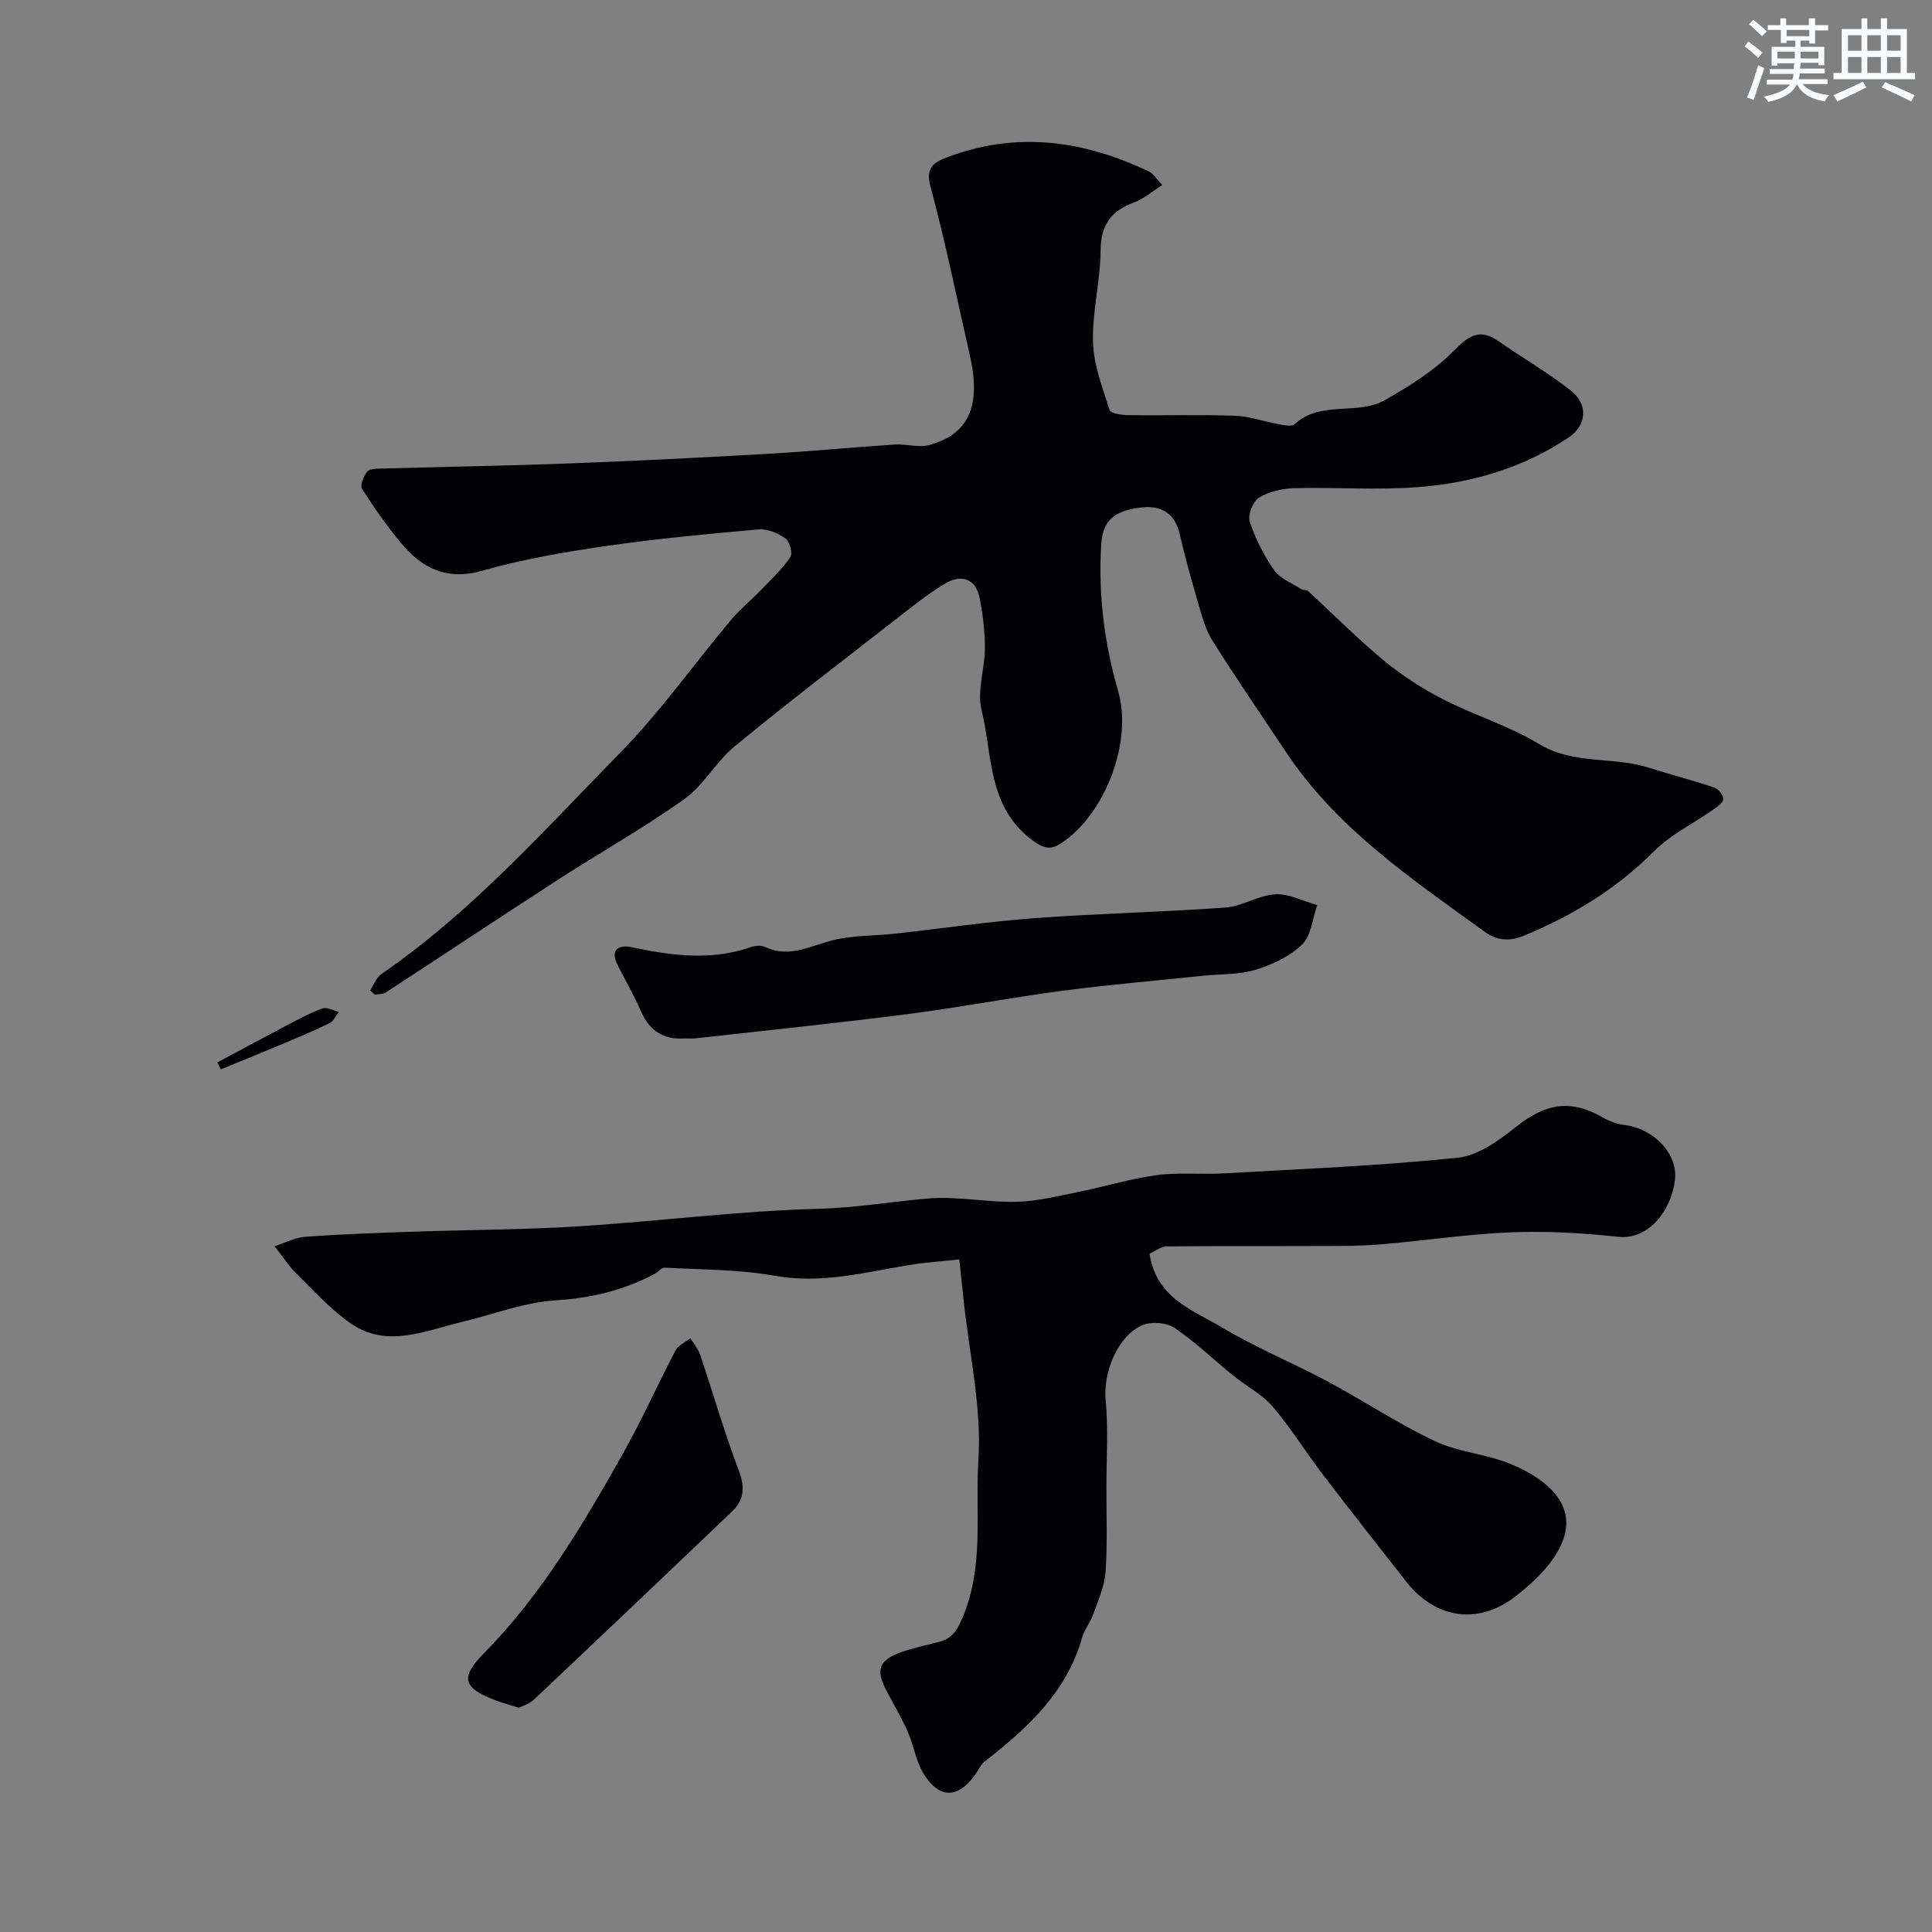
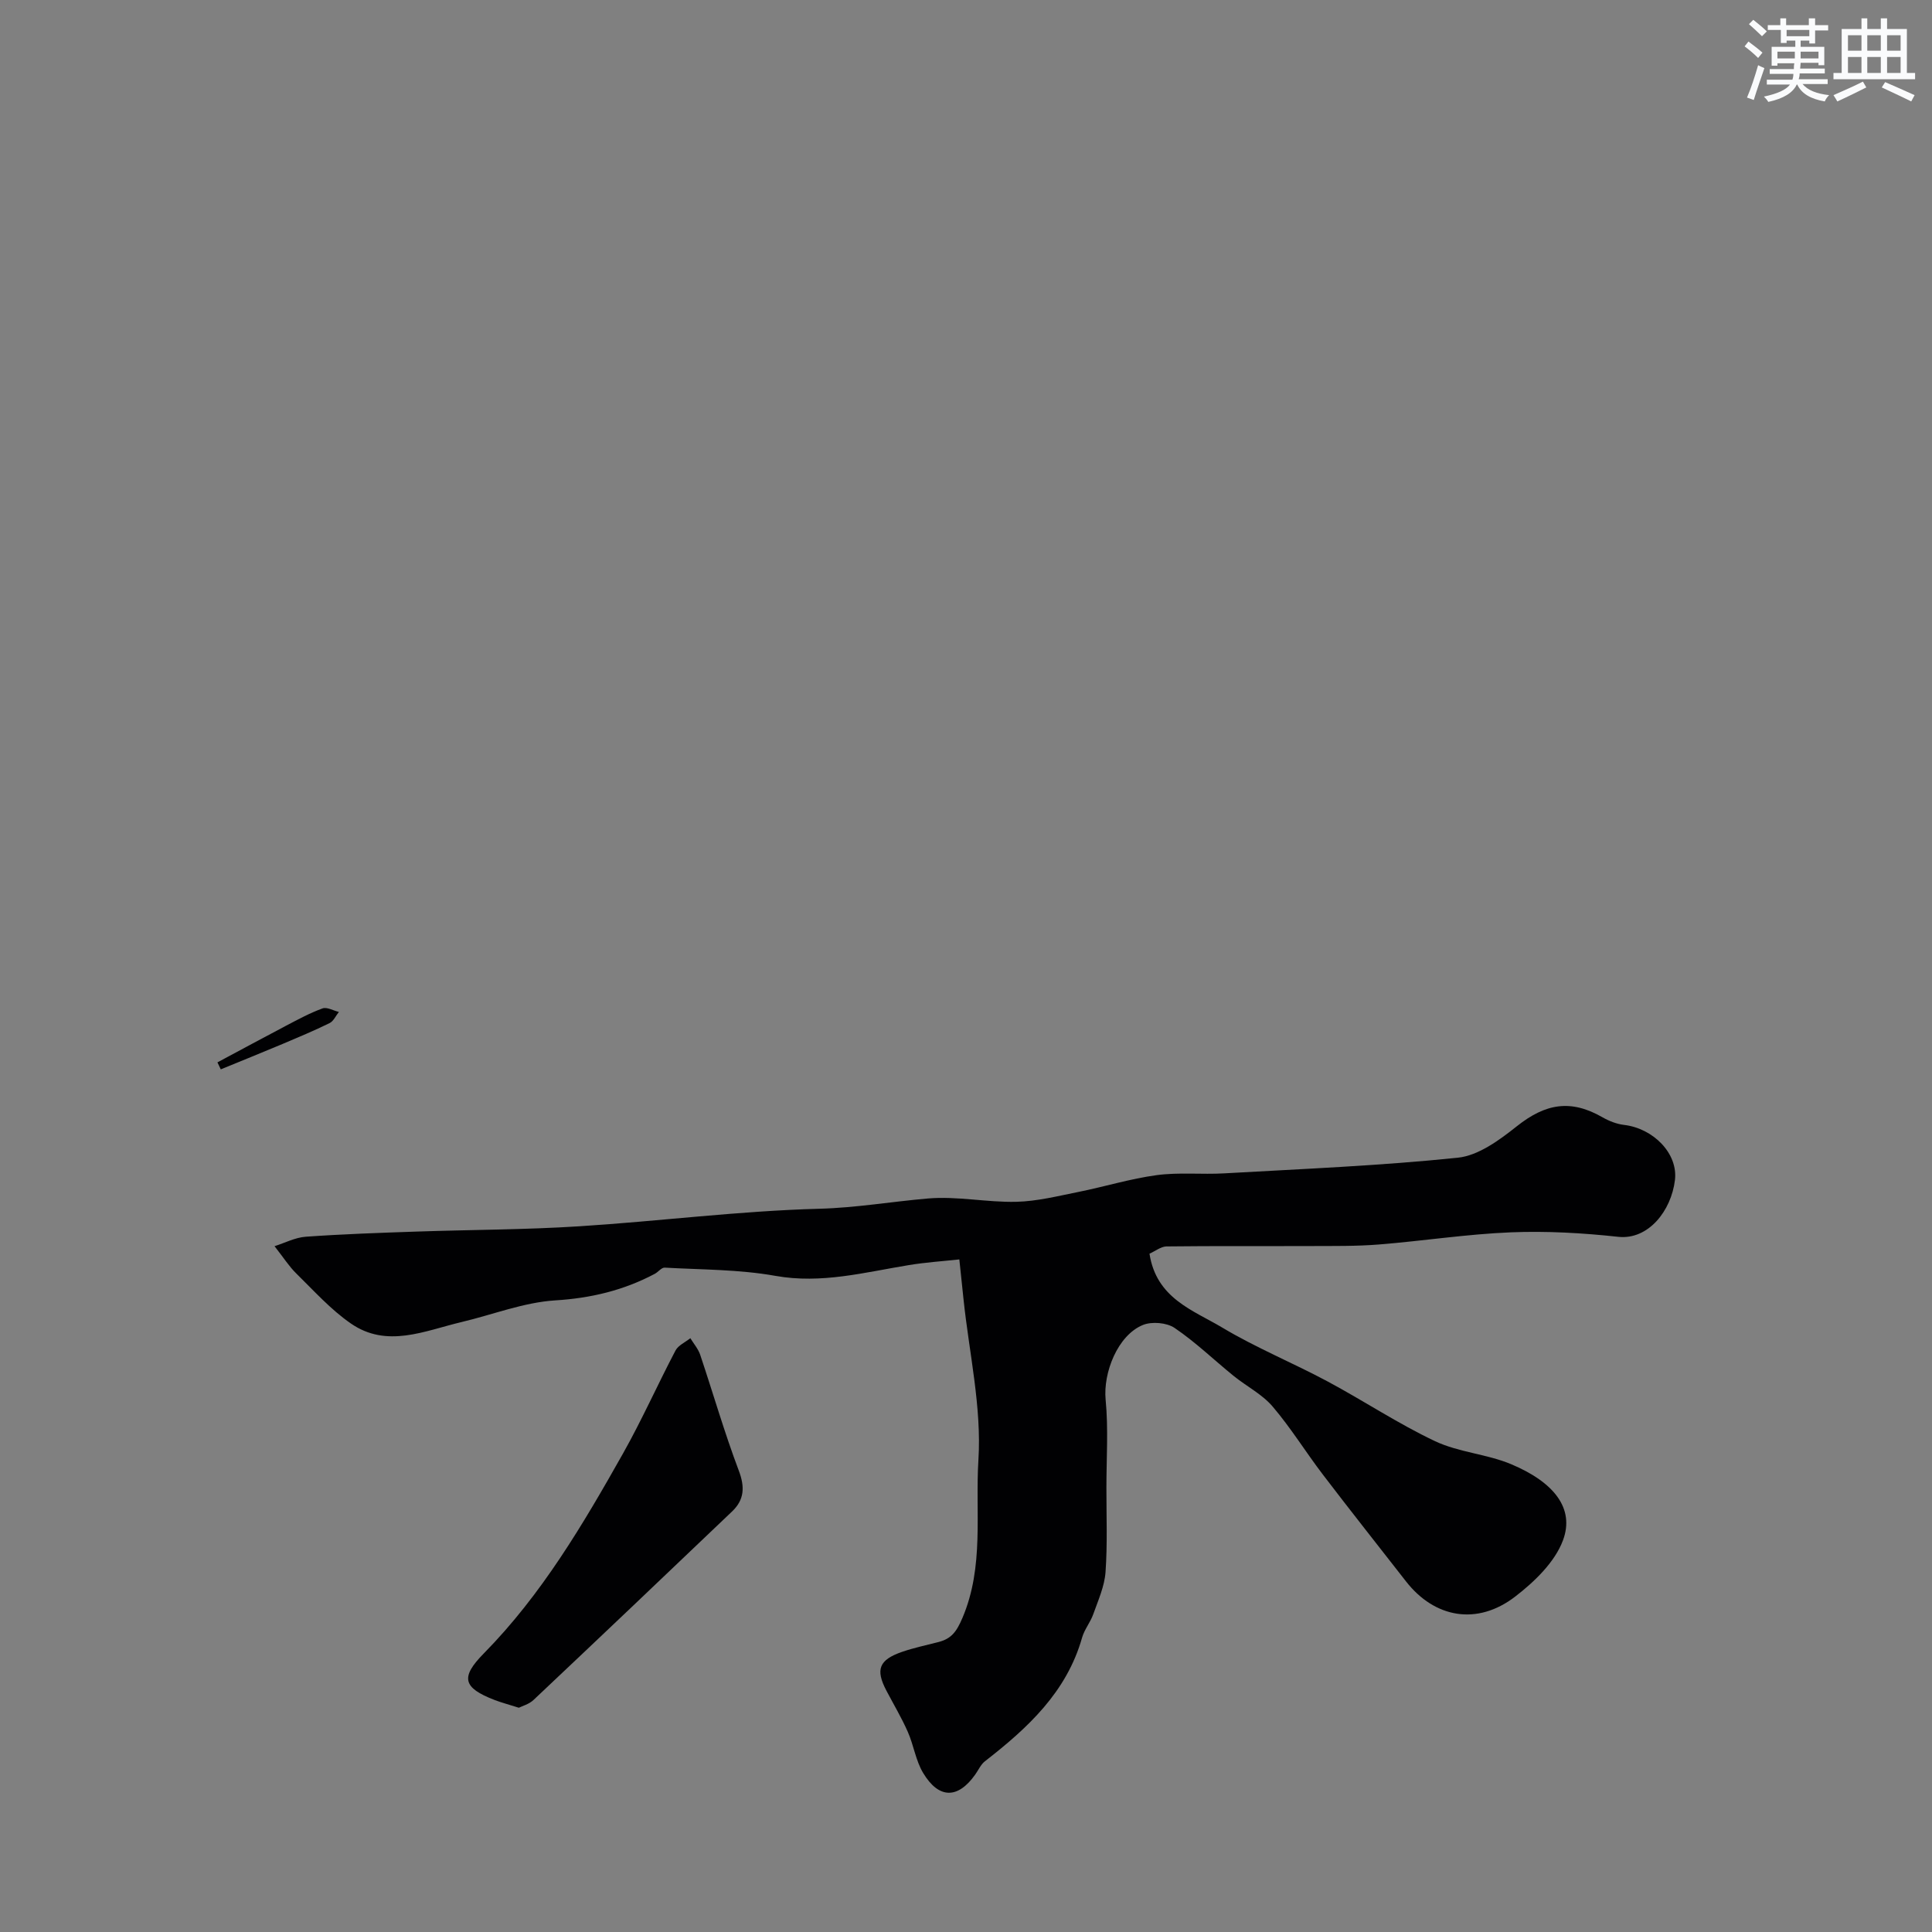
<svg xmlns="http://www.w3.org/2000/svg" enable-background="new 0 0 400 400" viewBox="0 0 400 400">
  <rect x="0" y="0" width="400" height="400" fill="#808080" stroke="none" />
  <g fill="#010103">
-     <path d="m76.64 205.03c.75-1.13 1.26-2.63 2.3-3.35 18.73-12.87 33.74-29.79 49.48-45.85 8.28-8.45 15.19-18.25 22.82-27.35 1.91-2.28 4.25-4.19 6.33-6.34 2.12-2.19 4.38-4.32 6.07-6.81.52-.77-.16-3.27-1.05-3.89-1.55-1.09-3.75-1.99-5.58-1.83-10.61.94-21.23 1.94-31.76 3.47-8.53 1.24-17.1 2.72-25.38 5.08-7.41 2.11-12.52-.51-16.9-5.8-2.91-3.52-5.55-7.28-8-11.14-.46-.72.31-2.56 1.01-3.53.42-.59 1.79-.65 2.73-.67 12.93-.37 25.87-.57 38.79-1.06 13.87-.52 27.74-1.22 41.6-2.01 8.73-.5 17.45-1.35 26.18-1.92 2.34-.15 4.86.7 7.05.12 8.27-2.2 10.85-8.15 8.47-18.58-2.68-11.71-5.07-23.5-8.19-35.09-1.04-3.88.91-4.91 3.31-5.84 14.45-5.57 28.45-3.61 42.07 2.93.82.4 1.36 1.38 2.65 2.74-2.12 1.34-3.83 2.85-5.82 3.59-4.71 1.74-6.91 4.58-6.95 9.88-.04 6.36-1.75 12.73-1.57 19.06.13 4.73 1.97 9.47 3.44 14.07.23.72 2.6 1.02 3.99 1.04 7.33.1 14.67-.13 21.99.13 2.99.1 5.93 1.19 8.91 1.72 1.13.2 2.78.6 3.39.03 5.42-5 13.01-1.76 18.68-4.98 5.03-2.85 10.12-6.02 14.14-10.08 3.17-3.2 5.41-4.94 9.47-2.09 4.94 3.45 10.21 6.47 14.92 10.19 3.66 2.89 3.3 7.18-.5 9.73-9.43 6.32-20.08 9.42-31.23 10.26-8.45.64-16.99-.01-25.48.21-2.52.07-5.29.7-7.39 1.98-1.24.76-2.33 3.59-1.88 4.96 1.16 3.53 2.91 6.99 5.05 10.04 1.24 1.76 3.68 2.68 5.62 3.92.39.25 1.08.11 1.4.4 5.22 4.79 10.21 9.86 15.66 14.36 3.74 3.1 7.92 5.8 12.24 8.02 6.52 3.35 13.7 5.52 19.93 9.29 7.21 4.36 15.35 2.54 22.76 4.91 4.47 1.43 9.03 2.59 13.48 4.09.86.29 1.93 1.6 1.91 2.41-.02.75-1.28 1.59-2.14 2.2-4.1 2.88-8.79 5.15-12.26 8.64-7.78 7.8-16.88 13.29-26.91 17.45-2.76 1.15-5.47 1.1-8.13-.84-14.99-10.89-30.45-21.24-41-37.04-5.16-7.72-10.4-15.39-15.36-23.25-1.44-2.28-2.14-5.06-2.92-7.7-1.4-4.77-2.74-9.57-3.86-14.42-1.03-4.44-4.06-5.9-8.04-5.41-5.89.72-7.92 2.95-8.2 7.86-.6 10.27.66 20.26 3.53 30.18 3.04 10.48-2.73 25.43-11.69 31.38-1.86 1.24-3.29 1.57-6.12-.56-9.35-7.05-8.16-17.64-10.48-26.94-.98-3.93.67-8.47.69-12.73.02-3.42-.41-6.89-1.04-10.26-.75-4.04-3.63-5.37-7.36-3.1-3.89 2.36-7.44 5.3-11.05 8.1-10.85 8.45-21.78 16.8-32.39 25.54-3.84 3.16-6.36 8.02-10.36 10.87-8.44 6.01-17.52 11.12-26.24 16.75-11.91 7.7-23.72 15.57-35.6 23.31-.6.39-1.52.31-2.29.45-.31-.26-.63-.58-.94-.9z" />
    <path d="m237.99 259.56c1.43 9.29 9.05 11.7 15.08 15.31 6.98 4.18 14.6 7.29 21.79 11.14 7.49 4.01 14.61 8.76 22.27 12.38 4.91 2.31 10.72 2.65 15.75 4.76 8.91 3.75 13.15 9.18 10.73 15.72-1.67 4.53-5.9 8.6-9.9 11.68-7.85 6.05-16.68 4.47-22.62-3.15-5.73-7.35-11.52-14.65-17.17-22.06-3.56-4.66-6.65-9.7-10.45-14.15-2.18-2.55-5.41-4.17-8.07-6.33-4.08-3.31-7.89-7-12.22-9.93-1.63-1.1-4.7-1.36-6.55-.61-5.23 2.13-8.26 9.89-7.72 15.48.58 6.01.16 12.12.16 18.19-.01 5.83.23 11.68-.18 17.48-.21 2.95-1.52 5.85-2.53 8.7-.59 1.69-1.83 3.16-2.32 4.86-3.2 11.33-11.29 18.75-20.13 25.63-.86.67-1.34 1.82-2 2.74-3.59 5.07-7.53 5.09-10.79-.34-1.53-2.55-1.95-5.74-3.17-8.5-1.29-2.93-2.94-5.69-4.43-8.53-2.3-4.38-1.55-6.38 3.27-8.04 2.44-.84 4.99-1.37 7.5-2.02 2.67-.69 3.74-2.11 4.97-4.99 4.55-10.67 2.63-21.88 3.31-32.71.69-10.97-1.92-22.15-3.08-33.24-.26-2.45-.51-4.9-.87-8.28-3.44.37-6.96.6-10.42 1.17-9.16 1.49-18.11 3.94-27.68 2.23-7.5-1.34-15.25-1.27-22.9-1.7-.66-.04-1.33.9-2.05 1.28-6.45 3.42-13.2 5.04-20.61 5.5-6.54.41-12.94 2.96-19.42 4.49-7.63 1.81-15.44 5.47-22.92.28-4.16-2.88-7.64-6.77-11.29-10.35-1.48-1.45-2.61-3.25-4.49-5.64 2.12-.67 4.26-1.8 6.47-1.96 7.58-.54 15.18-.8 22.77-1.06 11.28-.39 22.59-.38 33.85-1.1 16.57-1.05 33.1-3.19 49.67-3.63 7.66-.2 15.05-1.49 22.56-2.13 6.02-.51 12.18.83 18.25.69 4.3-.1 8.6-1.19 12.86-2.04 5.42-1.09 10.75-2.74 16.21-3.48 4.6-.62 9.34-.1 14-.37 16.13-.92 32.29-1.57 48.35-3.24 4.27-.44 8.61-3.65 12.2-6.5 5.99-4.76 11.2-5.63 17.76-1.86 1.35.77 2.92 1.39 4.45 1.57 6.05.71 11.2 5.91 10.54 11.41-.76 6.37-5.51 12.43-11.73 11.76-7.37-.8-14.84-1.23-22.24-.93-9.14.37-18.22 1.79-27.35 2.52-4.65.37-9.35.3-14.02.32-10 .04-19.99-.04-29.99.08-1.13.05-2.29.99-3.46 1.5z" />
-     <path d="m141.79 214.99c-4.14.31-7.21-1.36-9.02-5.49-1.43-3.26-3.2-6.38-4.83-9.55-1.76-3.41.17-4.42 2.95-3.82 8.25 1.76 16.41 2.79 24.63-.06.89-.31 2.13-.37 2.96.02 5.28 2.45 9.81-.58 14.68-1.6 3.99-.84 8.17-.75 12.25-1.2 9.6-1.05 19.16-2.49 28.78-3.2 13.18-.97 26.41-1.24 39.59-2.2 3.46-.25 6.78-2.55 10.23-2.74 2.85-.15 5.8 1.43 8.7 2.24-.98 2.78-1.23 6.31-3.12 8.15-2.55 2.49-6.21 4.19-9.7 5.26-3.38 1.04-7.14.83-10.74 1.21-9.76 1.02-19.55 1.85-29.28 3.13-10.67 1.41-21.26 3.45-31.94 4.82-14.62 1.87-29.29 3.37-43.94 5.02-.64.07-1.31.01-2.2.01z" />
    <path d="m107.42 353.57c-2.2-.7-3.62-1.07-4.98-1.59-6.66-2.56-7.13-4.72-2.27-9.66 11.97-12.16 20.55-26.72 28.84-41.43 3.9-6.93 7.14-14.23 10.84-21.27.57-1.09 2.03-1.72 3.08-2.56.69 1.14 1.63 2.21 2.04 3.44 2.68 7.98 5.01 16.09 7.98 23.95 1.3 3.42 1.16 6.05-1.37 8.47-13.67 13.05-27.37 26.07-41.12 39.04-.94.89-2.36 1.26-3.04 1.61z" />
    <path d="m45.02 219.95c4.76-2.54 9.5-5.11 14.27-7.62 2.45-1.28 4.91-2.62 7.49-3.55.92-.33 2.24.46 3.38.73-.63.79-1.1 1.91-1.92 2.31-3.19 1.57-6.48 2.94-9.76 4.33-4.24 1.78-8.51 3.5-12.77 5.25-.22-.48-.45-.96-.69-1.45z" />
  </g>
  <path d="m361.2 9.6.8-1c.9.7 1.9 1.4 2.9 2.3l-.9 1.1c-1-1-2-1.8-2.8-2.4zm.5 10.6c.9-2.1 1.6-4.3 2.3-6.7.4.2.8.4 1.3.6-.7 2.1-1.5 4.3-2.2 6.6zm.4-15.2.9-.9c1 .8 2 1.6 2.8 2.4l-1 1c-.9-.9-1.8-1.7-2.7-2.5zm12.5-1.2h1.2v1.4h2.7v1.1h-2.7v2.7h-1.2v-.6h-1.8v1.3h4.9v3.8h-1.2v-.5h-3.7c0 .4-.1.9-.1 1.2h5.1v1h-5.2c0 .5-.1.9-.2 1.2h6v1h-5.2c1.1 1.3 2.9 2 5.5 2.3-.4.4-.7.8-.9 1.3-2.9-.5-4.8-1.6-5.7-3.5h-.1c-.8 1.7-2.7 2.9-5.9 3.6-.2-.4-.6-.8-.9-1.1 2.8-.6 4.6-1.4 5.4-2.5h-4.8v-1h5.3c.1-.3.2-.7.2-1.2h-4.9v-1h5c0-.4 0-.8.1-1.2h-3.5v.5h-1.2v-3.9h4.9v-1.3h-1.8v.5h-1.2v-2.7h-2.7v-1h2.6v-1.4h1.2v1.4h4.7v-1.4zm-6.6 8.3h3.6c0-.4 0-.9 0-1.4h-3.6zm1.9-4.6h4.7v-1.3h-4.7zm6.6 3.2h-3.7v1.4h3.7z" fill="#fafbfc" />
  <path d="m385.3 3.8h1.3v2.2h2.8v-2.2h1.3v2.2h4.1v9.1h1.7v1.3h-16.9v-1.3h1.7v-9.1h4.1v-2.2zm.4 13.1.7 1.2c-1.8.9-3.8 1.9-6 2.9-.2-.4-.5-.8-.8-1.3 2.3-1 4.3-1.9 6.1-2.8zm-3.1-6.4h2.8v-3.2h-2.8zm0 4.6h2.8v-3.3h-2.8zm4-4.6h2.8v-3.2h-2.8zm0 4.6h2.8v-3.3h-2.8zm3.7 1.9c2.1.9 4.1 1.8 6.1 2.7l-.7 1.3c-2.2-1.1-4.2-2-6.1-2.9zm3.2-9.7h-2.8v3.2h2.8zm-2.8 7.8h2.8v-3.3h-2.8z" fill="#fafbfc" />
</svg>